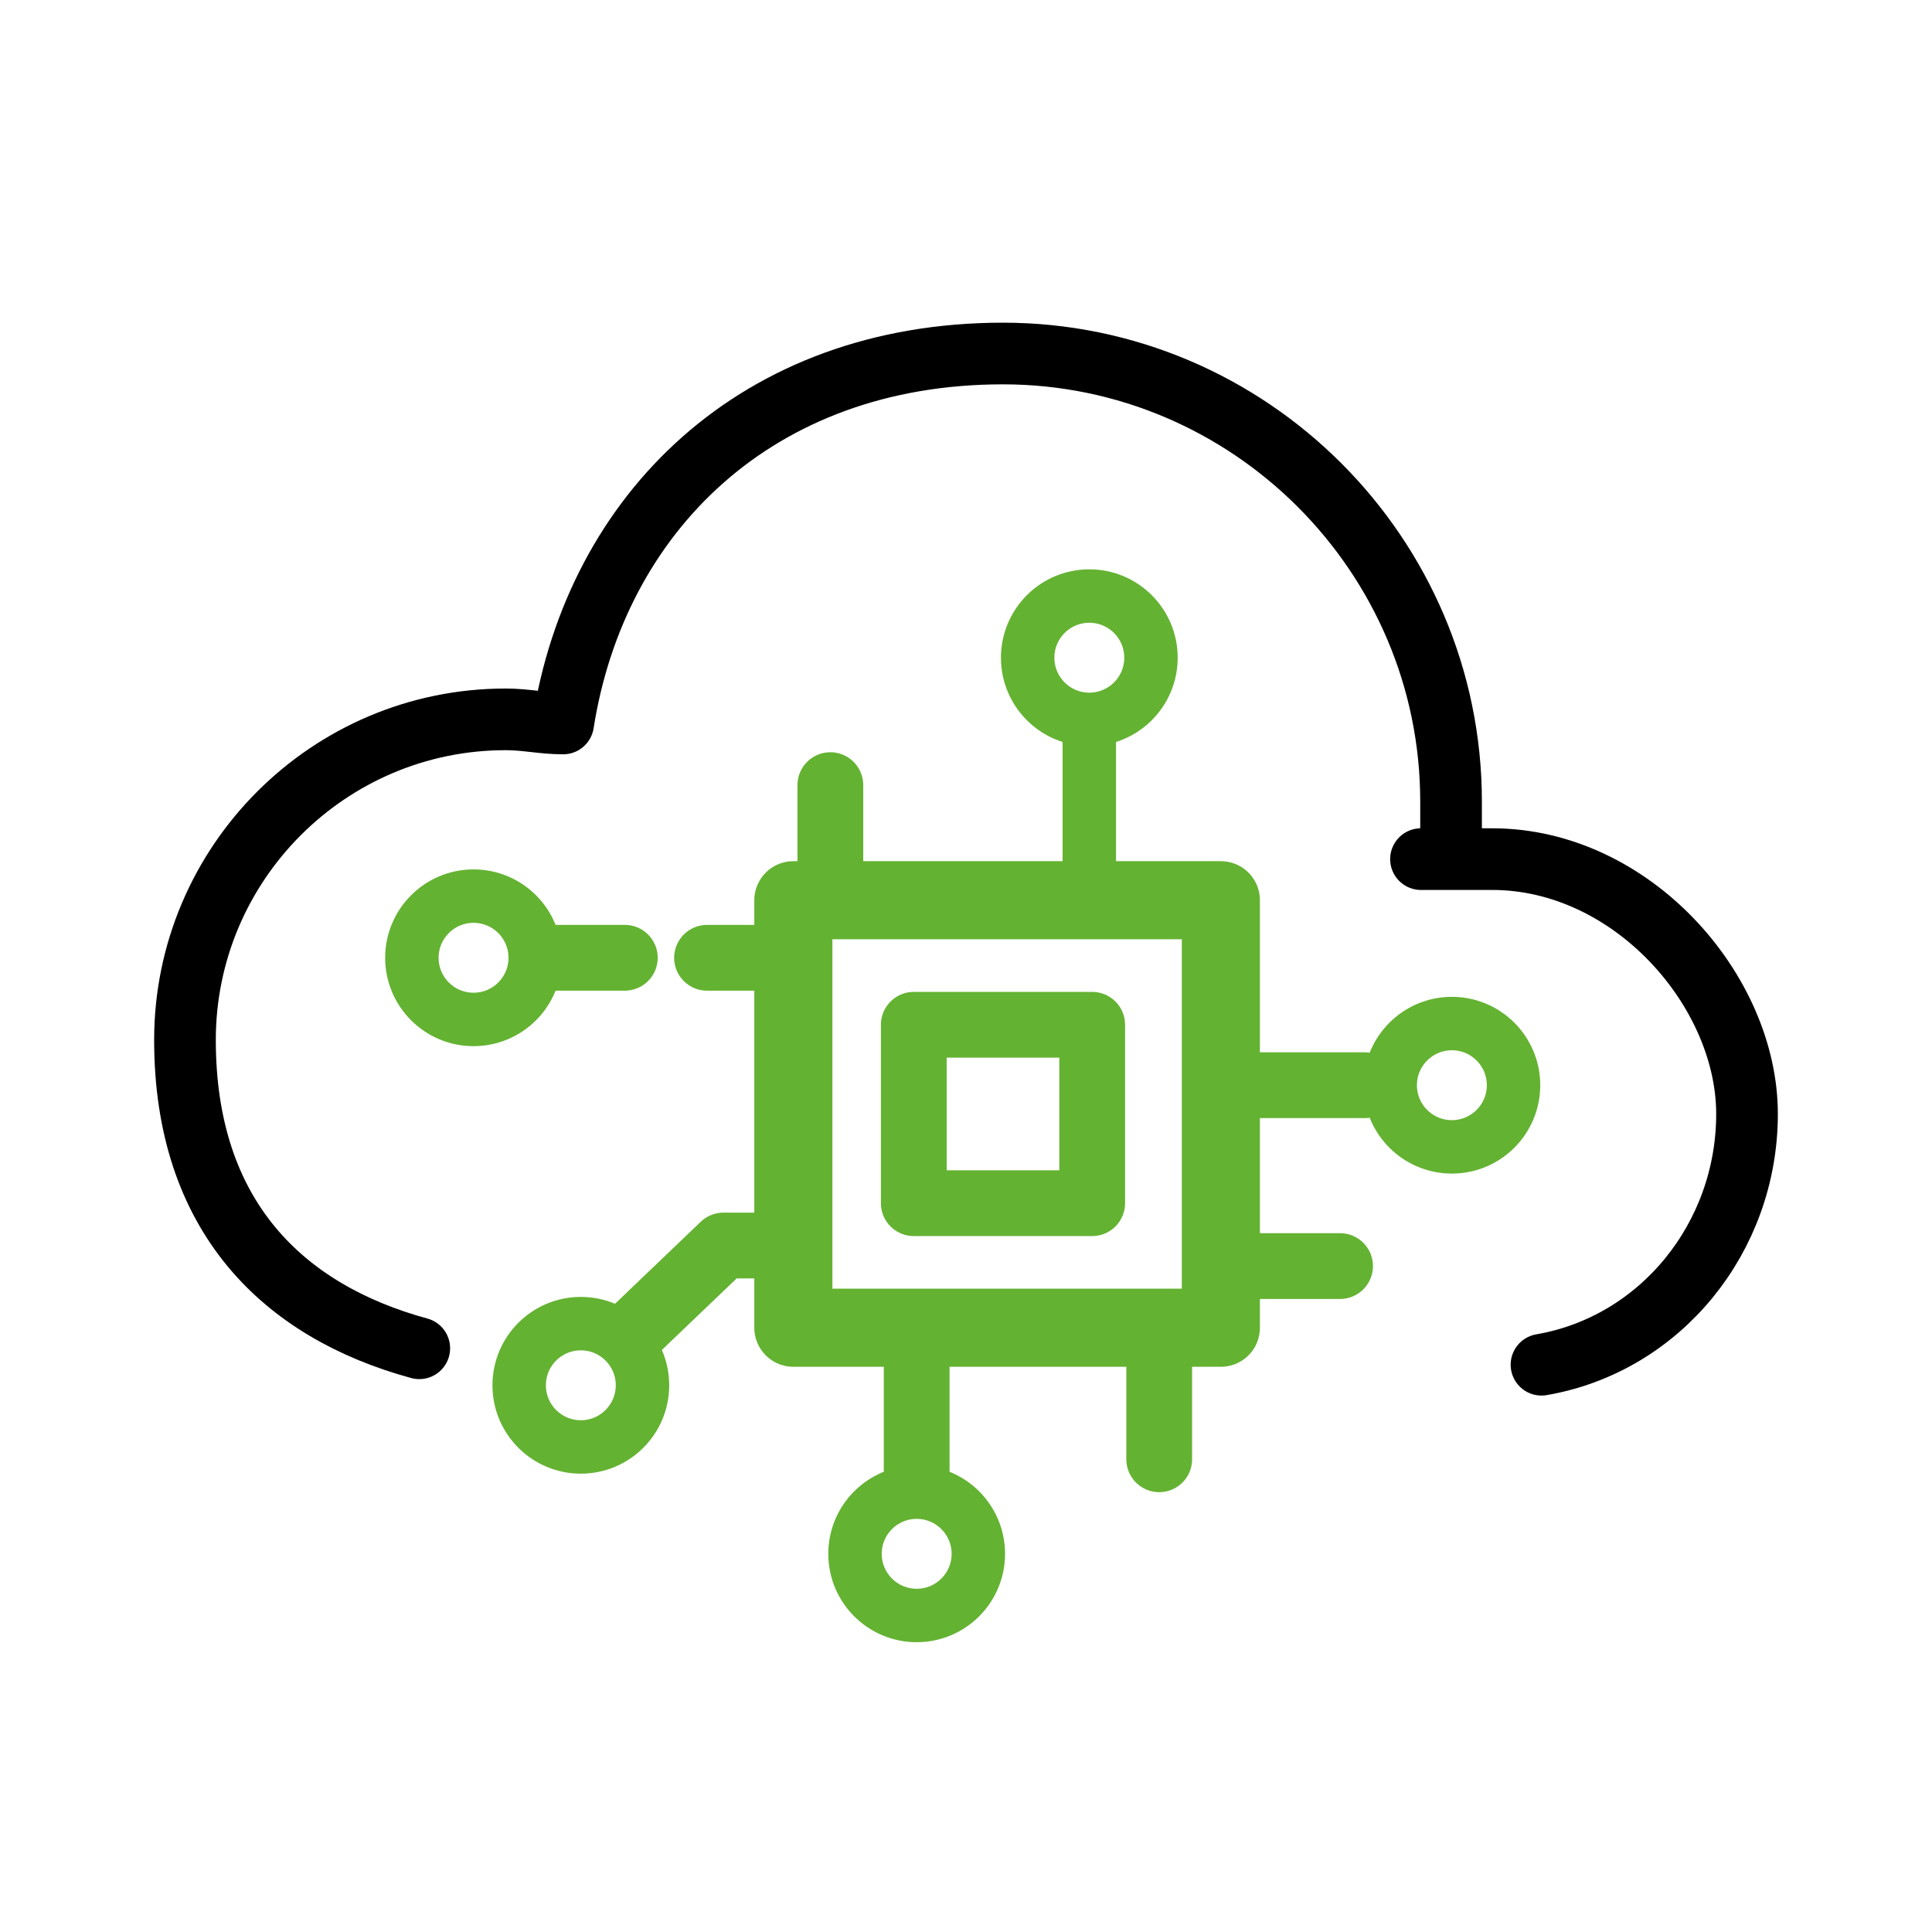
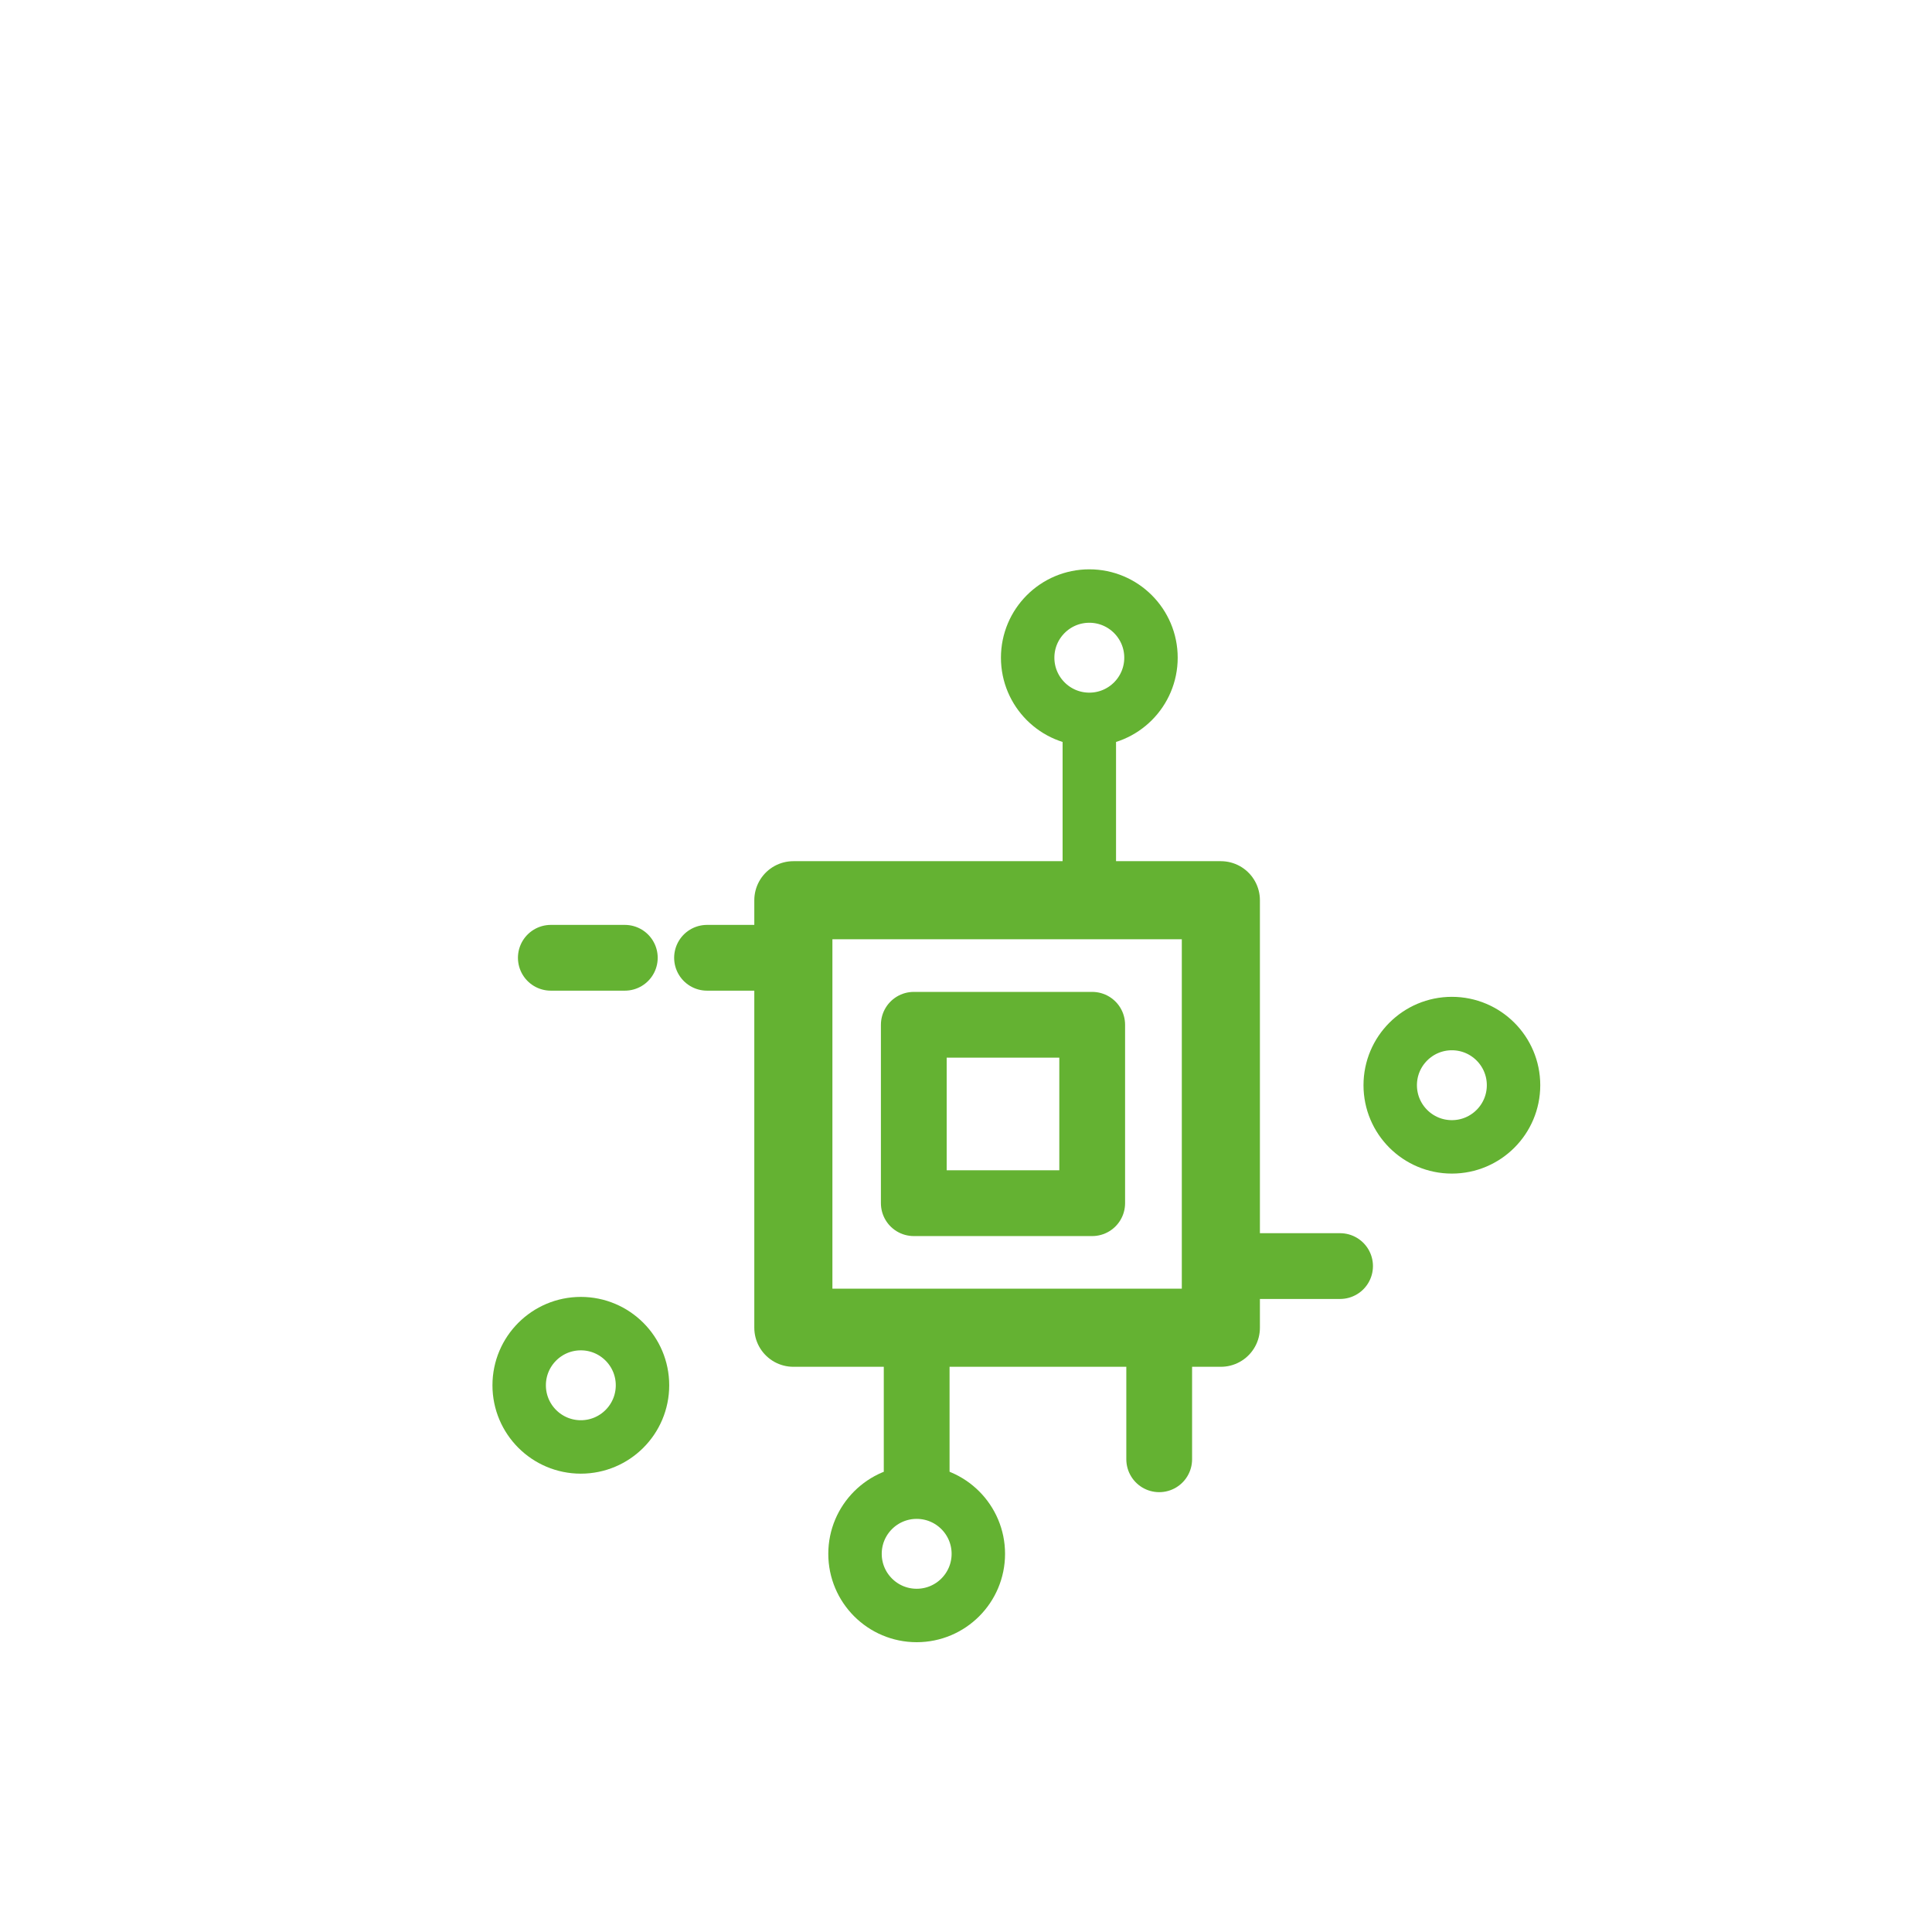
<svg xmlns="http://www.w3.org/2000/svg" id="Layer_1" version="1.1" viewBox="0 0 47 47">
  <defs>
    <style>
      .st0 {
        stroke-width: 1.3px;
      }

      .st0, .st1, .st2, .st3 {
        fill: none;
        stroke-linecap: round;
        stroke-linejoin: round;
      }

      .st0, .st1, .st3 {
        stroke: #64b232;
      }

      .st1 {
        stroke-width: 1.6px;
      }

      .st2 {
        stroke: #000;
        stroke-width: 1.5px;
      }

      .st3 {
        stroke-width: 1.9px;
      }
    </style>
  </defs>
  <g>
-     <line class="st1" x1="20.2" y1="21.9" x2="20.2" y2="19.1" />
    <line class="st1" x1="28.2" y1="35.5" x2="28.2" y2="32.3" />
    <line class="st1" x1="32.6" y1="30.8" x2="29.7" y2="30.8" />
    <line class="st1" x1="19.2" y1="23.3" x2="17.2" y2="23.3" />
-     <polyline class="st1" points="15.3 32.5 17.6 30.3 19.3 30.3" />
-     <line class="st1" x1="29.9" y1="26.4" x2="33.2" y2="26.4" />
    <line class="st1" x1="15.2" y1="23.3" x2="13.4" y2="23.3" />
-     <circle class="st0" cx="11.52" cy="23.3" r="1.5" />
    <circle class="st0" cx="35.32" cy="26.4" r="1.5" />
    <circle class="st0" cx="22.3" cy="37.8" r="1.5" />
    <line class="st0" x1="26.5" y1="21.8" x2="26.5" y2="17.6" />
    <circle class="st0" cx="26.5" cy="16" r="1.5" />
    <circle class="st0" cx="14.13" cy="33.7" r="1.5" />
    <line class="st1" x1="22.3" y1="36.1" x2="22.3" y2="32.3" />
    <rect class="st3" x="19.3" y="21.9" width="10.4" height="10.4" />
    <polygon class="st1" points="26.57 28.27 26.57 29.27 22.23 29.27 22.23 24.93 23.4 24.93 26.57 24.93 26.57 25.76 26.57 28.27" />
  </g>
-   <path class="st2" d="M37.5,33.2c2.9-.5,5-3.1,5-6.1s-2.8-6.2-6.2-6.2-.7,0-1,0v-1.4c0-6-4.9-10.9-10.9-10.9s-9.9,3.9-10.7,9c-.5,0-.9-.1-1.4-.1-4.3,0-7.8,3.5-7.8,7.8s2.4,6.6,5.7,7.5" />
</svg>